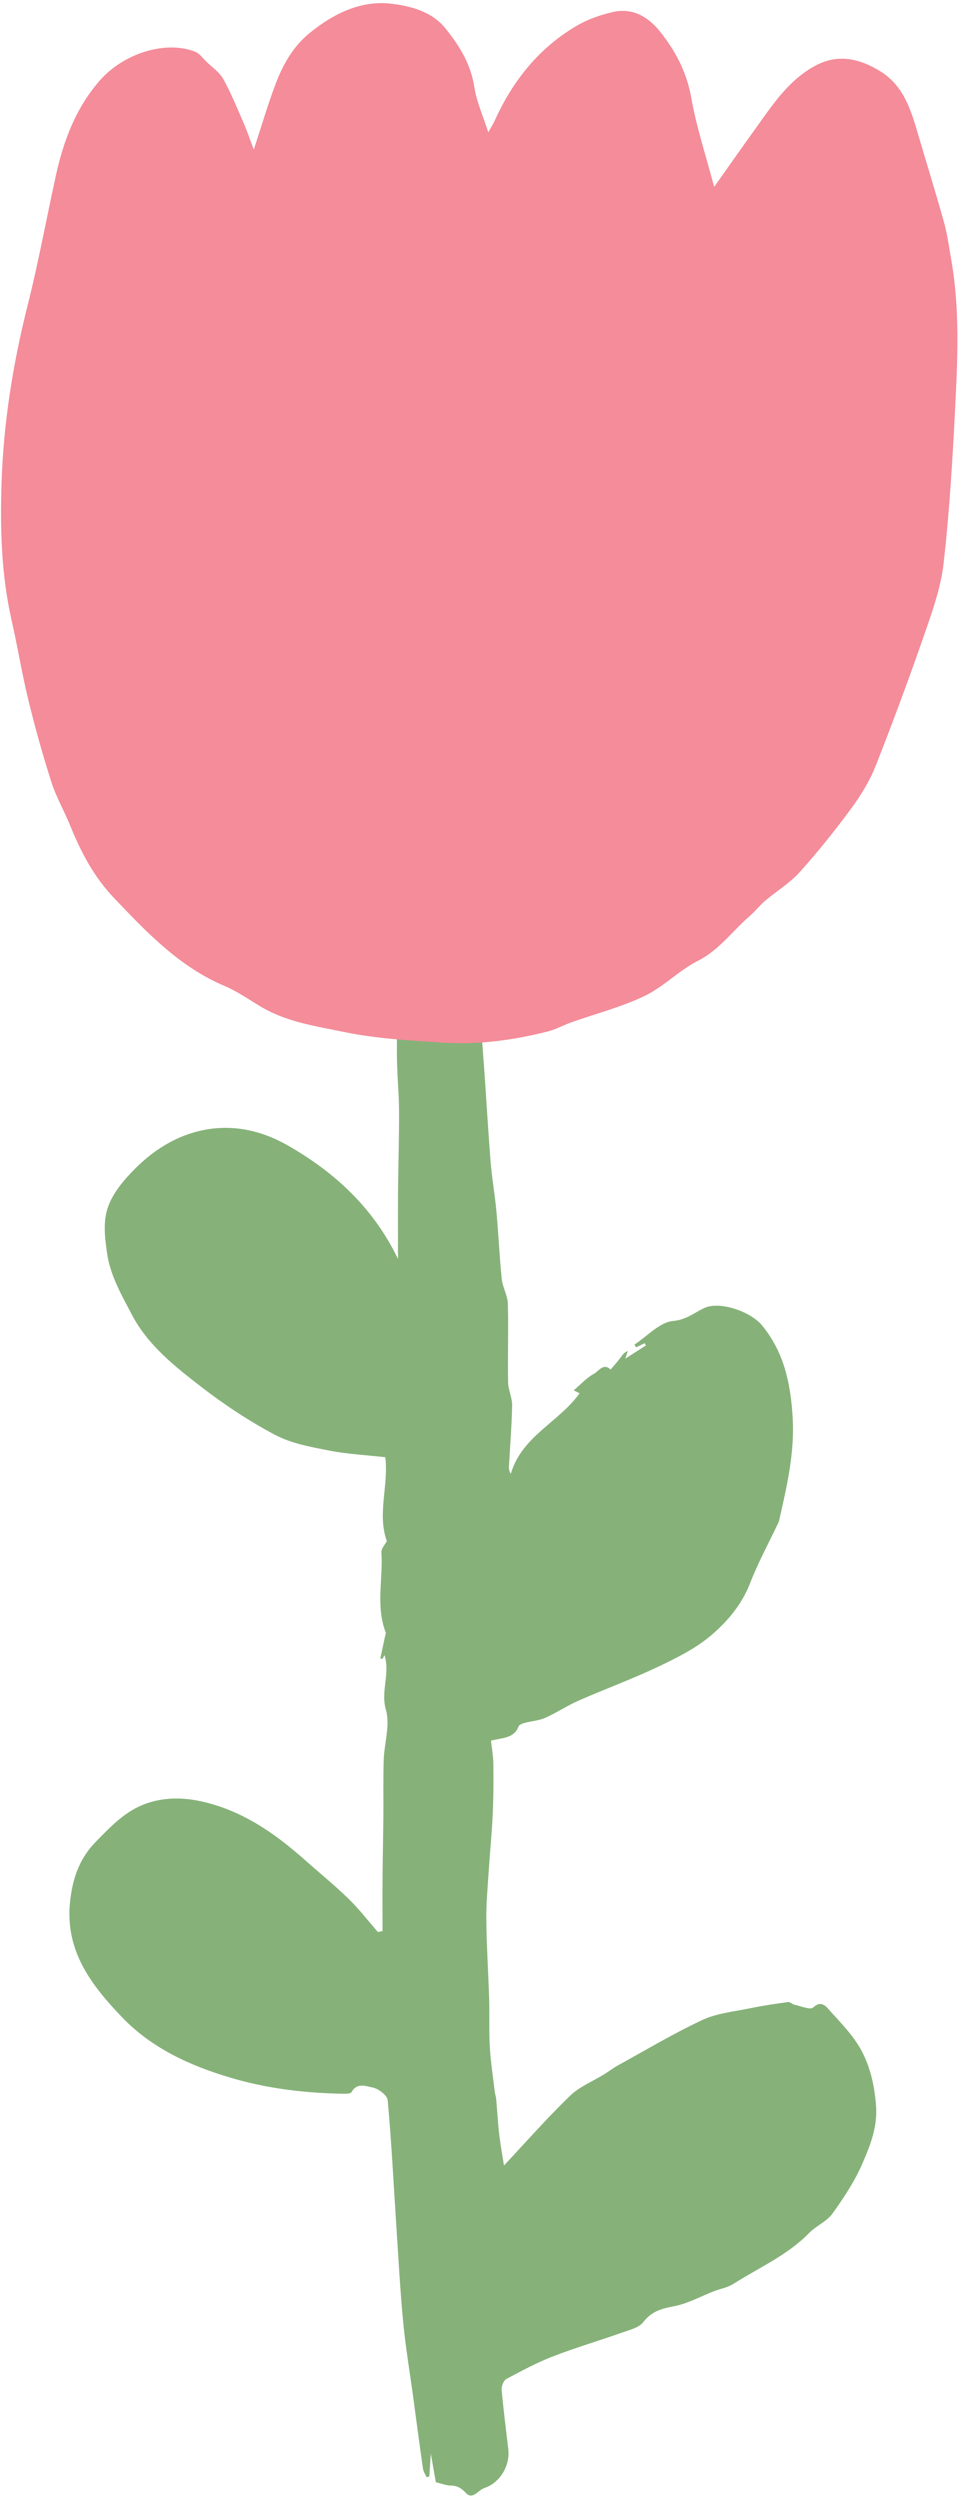
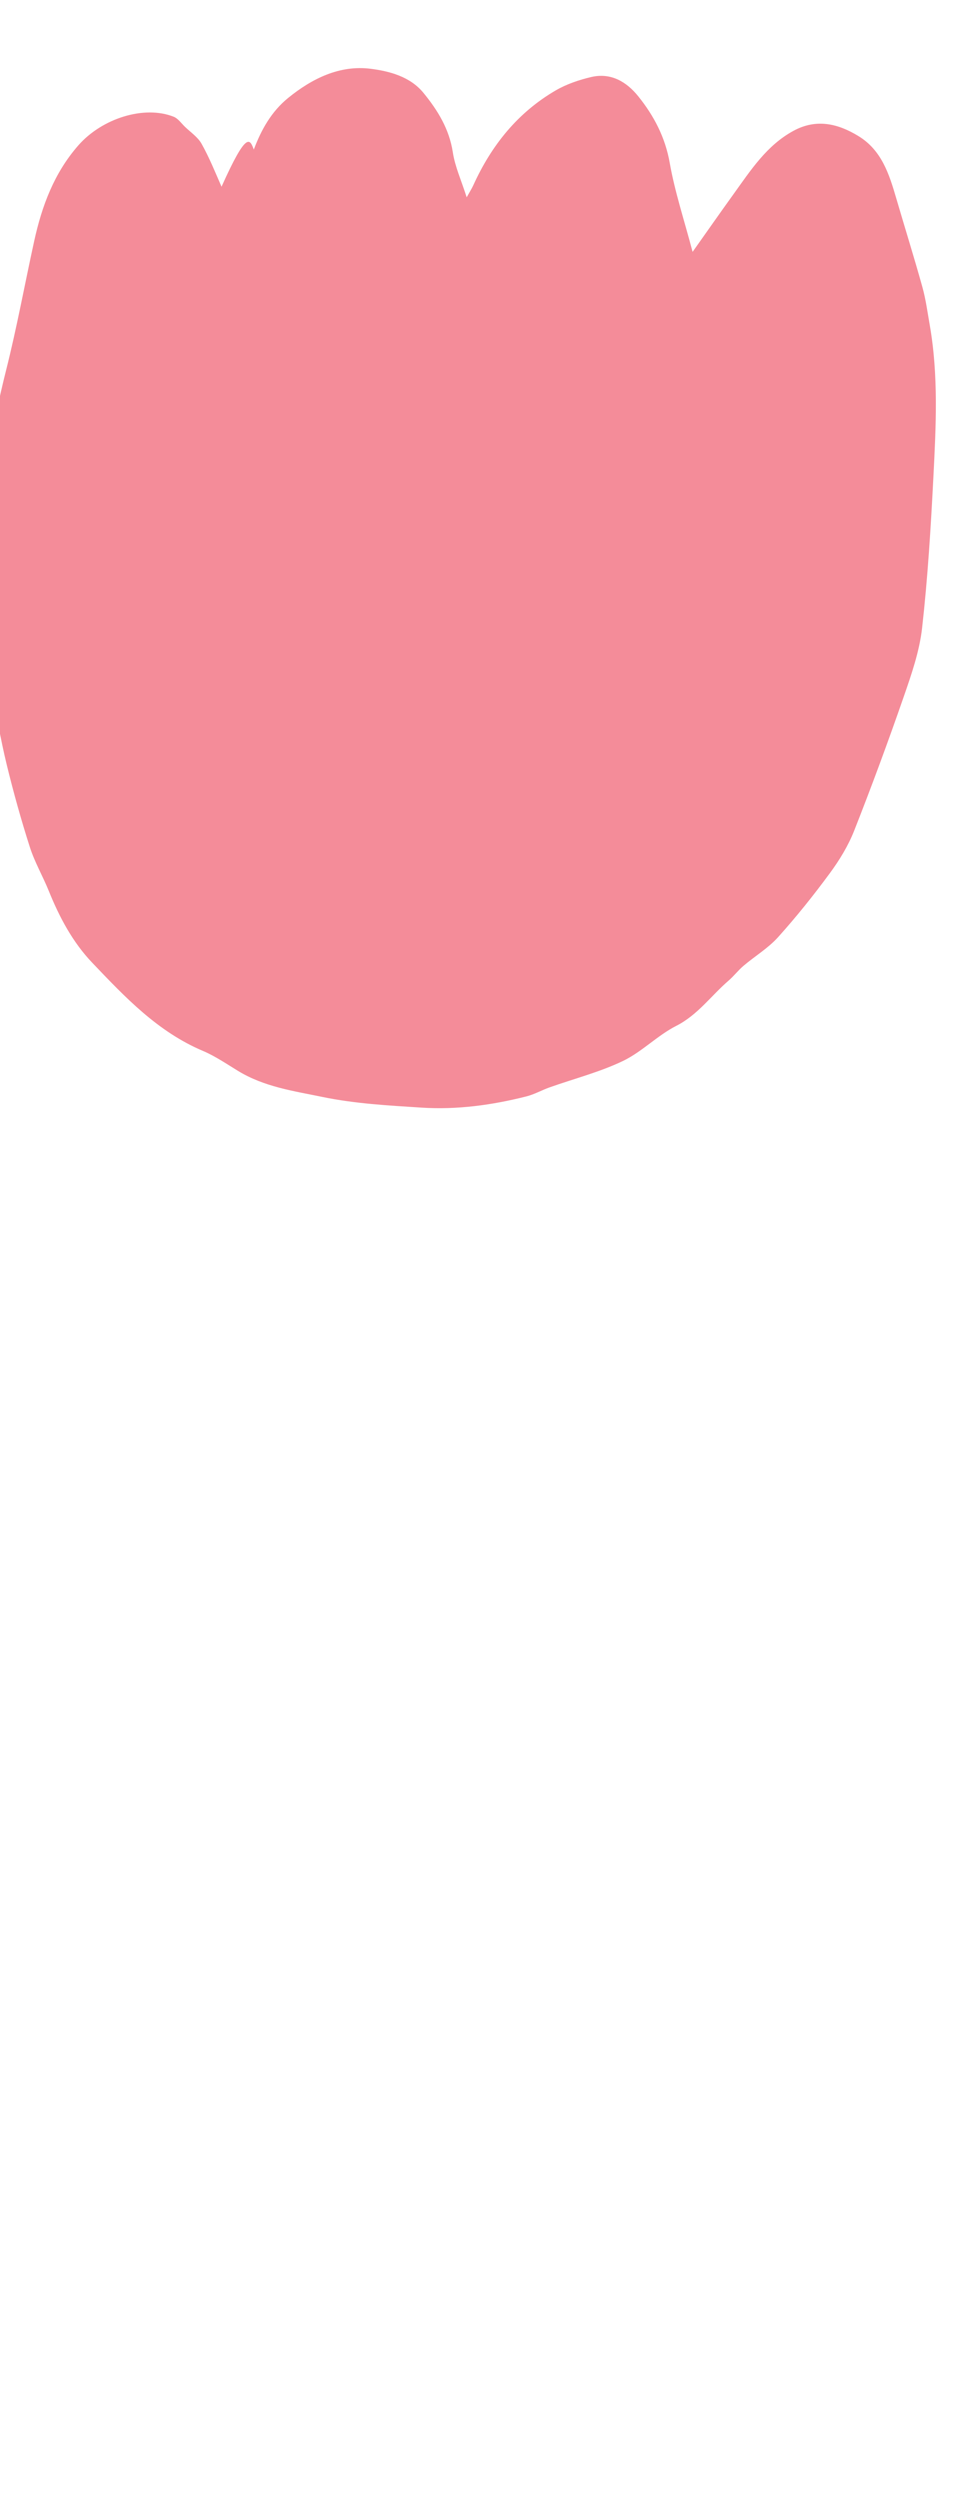
<svg xmlns="http://www.w3.org/2000/svg" fill="#000000" height="479.8" preserveAspectRatio="xMidYMid meet" version="1" viewBox="-0.2 -0.6 184.3 479.8" width="184.3" zoomAndPan="magnify">
  <g id="change1_1">
-     <path d="M96.553,414.972c4.059-4.328,8.183-9.009,12.645-13.342c1.832-1.779,4.399-2.799,6.623-4.178 c0.877-0.544,1.697-1.186,2.599-1.682c5.381-2.957,10.666-6.125,16.218-8.72c2.788-1.303,6.06-1.606,9.137-2.245 c2.422-0.503,4.877-0.861,7.329-1.197c0.384-0.053,0.813,0.434,1.252,0.526c1.216,0.256,3.036,1.035,3.555,0.525 c1.243-1.22,2.19-0.535,2.775,0.125c2.308,2.6,4.882,5.123,6.496,8.136c1.715,3.202,2.53,6.841,2.803,10.637 c0.293,4.073-1.13,7.597-2.623,11.044c-1.475,3.406-3.578,6.59-5.757,9.619c-1.092,1.517-3.117,2.323-4.461,3.704 c-4.184,4.3-9.651,6.648-14.587,9.797c-1.068,0.681-2.429,0.896-3.64,1.364c-2.576,0.993-5.068,2.398-7.734,2.904 c-2.397,0.456-4.295,0.984-5.89,3.043c-0.839,1.083-2.646,1.504-4.09,2.016c-4.409,1.562-8.908,2.883-13.265,4.572 c-3.078,1.193-6.019,2.768-8.933,4.334c-0.532,0.286-0.958,1.382-0.898,2.056c0.337,3.824,0.836,7.634,1.281,11.449 c0.362,3.111-1.615,6.434-4.6,7.415c-1.176,0.387-2.231,2.32-3.509,0.98c-0.926-0.971-1.691-1.451-2.975-1.453 c-0.769-0.001-1.538-0.33-2.837-0.637c-0.227-1.301-0.54-3.09-0.963-5.51c-0.12,1.876-0.2,3.13-0.28,4.384 c-0.18,0.052-0.359,0.104-0.539,0.156c-0.236-0.553-0.605-1.088-0.687-1.663c-0.656-4.566-1.255-9.141-1.875-13.712 c-0.652-4.802-1.464-9.589-1.922-14.41c-0.594-6.253-0.926-12.531-1.338-18.8c-0.519-7.919-0.909-15.849-1.631-23.749 c-0.087-0.951-1.81-2.27-2.94-2.466c-1.174-0.203-2.948-1.016-3.99,0.889c-0.219,0.4-1.479,0.327-2.255,0.31 c-7.083-0.162-14.075-1.023-20.884-3.033c-7.827-2.311-15.195-5.658-20.91-11.614c-5.825-6.07-10.927-12.636-10.027-21.932 c0.436-4.506,1.739-8.496,4.988-11.787c2.924-2.963,5.714-5.993,9.857-7.383c4.734-1.588,9.365-0.878,13.839,0.619 c6.312,2.111,11.618,6.007,16.561,10.399c2.754,2.447,5.623,4.773,8.258,7.341c2.023,1.972,3.761,4.237,5.626,6.371 c0.294-0.064,0.588-0.129,0.882-0.193c0-3.594-0.022-7.188,0.006-10.782c0.028-3.638,0.123-7.275,0.156-10.913 c0.034-3.699-0.055-7.402,0.063-11.098c0.104-3.242,1.275-6.726,0.426-9.653c-1.043-3.594,0.84-6.884-0.262-10.493 c-0.179,0.317-0.289,0.512-0.399,0.707c-0.138-0.023-0.275-0.045-0.413-0.068c0.28-1.319,0.564-2.637,0.839-3.957 c0.077-0.369,0.282-0.802,0.167-1.107c-1.898-5.023-0.465-10.223-0.798-15.326c-0.046-0.701,0.682-1.452,1.039-2.154 c-1.89-5.25,0.385-10.698-0.299-16.084c-3.704-0.419-7.316-0.598-10.828-1.289c-3.507-0.689-7.198-1.351-10.299-2.988 c-4.952-2.615-9.696-5.751-14.135-9.176c-5.119-3.949-10.346-8.07-13.391-13.916c-1.937-3.72-4.126-7.399-4.759-11.823 c-0.479-3.346-0.861-6.548,0.495-9.628c0.797-1.81,2.054-3.491,3.386-4.977c3.78-4.217,8.272-7.488,13.861-8.819 c5.986-1.425,11.711-0.209,16.956,2.782c9.091,5.184,16.503,12.075,21.161,21.79c0-4.355-0.029-8.71,0.008-13.065 c0.043-5.134,0.219-10.268,0.191-15.402c-0.019-3.576-0.4-7.15-0.412-10.726c-0.016-4.695,0.122-9.392,0.302-14.084 c0.063-1.639,1.116-2.357,2.802-2.405c1.85-0.053,3.688-0.441,5.538-0.521c4.93-0.213,6.545,2.303,7.032,6.938 c1.063,10.109,1.516,20.281,2.3,30.422c0.25,3.238,0.835,6.448,1.132,9.683c0.397,4.328,0.582,8.677,1.026,12.999 c0.165,1.604,1.125,3.151,1.17,4.74c0.142,5.014-0.043,10.036,0.046,15.052c0.027,1.499,0.802,2.994,0.774,4.483 c-0.073,3.941-0.4,7.876-0.616,11.814c-0.02,0.363,0.03,0.73,0.362,1.309c2.081-7.217,9.247-9.913,13.205-15.471 c-0.341-0.167-0.678-0.332-1.131-0.554c1.33-1.127,2.483-2.432,3.923-3.204c0.877-0.47,1.755-2.124,3.17-0.787 c0.623-0.745,1.271-1.471,1.861-2.242c0.381-0.498,0.678-1.061,1.447-1.307c-0.126,0.365-0.252,0.73-0.505,1.461 c1.531-0.978,2.75-1.758,3.97-2.537c-0.076-0.145-0.152-0.291-0.228-0.436c-0.554,0.264-1.108,0.527-1.661,0.791 c-0.108-0.171-0.215-0.343-0.323-0.514c2.469-1.615,4.84-4.307,7.434-4.543c2.584-0.235,4.018-1.569,5.981-2.488 c2.94-1.376,8.895,0.655,11.115,3.369c4.214,5.152,5.474,11.153,5.855,17.682c0.391,6.71-1.081,13.028-2.529,19.419 c-0.052,0.229-0.091,0.468-0.19,0.677c-1.833,3.878-3.904,7.664-5.45,11.653c-1.588,4.096-4.328,7.342-7.48,10.02 c-2.958,2.514-6.602,4.329-10.152,6.015c-4.988,2.368-10.194,4.273-15.254,6.495c-2.211,0.97-4.245,2.341-6.451,3.322 c-1.213,0.539-2.625,0.617-3.931,0.968c-0.435,0.117-1.058,0.344-1.183,0.675c-0.859,2.286-2.965,2.158-5.294,2.731 c0.154,1.441,0.436,2.966,0.455,4.494c0.039,3.226,0.023,6.457-0.125,9.679c-0.163,3.558-0.525,7.106-0.753,10.661 c-0.205,3.199-0.509,6.404-0.474,9.604c0.055,5.049,0.388,10.094,0.541,15.142c0.093,3.097-0.051,6.205,0.132,9.295 c0.172,2.9,0.629,5.784,0.973,8.673c0.046,0.384,0.205,0.755,0.239,1.139c0.206,2.308,0.33,4.625,0.6,6.925 C95.904,411.218,96.303,413.366,96.553,414.972z" fill="#86b279" />
-   </g>
+     </g>
  <g id="change2_1">
-     <path d="M48.527,28.094c1.479-4.5,2.659-8.541,4.139-12.469c1.418-3.763,3.357-7.266,6.57-9.882 c4.635-3.772,9.953-6.371,15.884-5.611c3.542,0.454,7.534,1.466,10.117,4.625c2.743,3.355,4.955,6.938,5.638,11.414 c0.418,2.744,1.624,5.368,2.659,8.621c0.591-1.069,0.984-1.677,1.28-2.329c3.47-7.636,8.518-13.943,15.824-18.188 c2.066-1.2,4.445-2.006,6.784-2.558c3.777-0.892,6.796,0.891,9.058,3.706c3.005,3.741,5.168,7.848,6.034,12.769 c0.976,5.547,2.774,10.95,4.389,17.077c2.911-4.11,5.351-7.604,7.843-11.062c3.303-4.584,6.381-9.399,11.567-12.193 c4.369-2.354,8.504-1.376,12.46,1.052c4.421,2.713,5.868,7.268,7.215,11.879c1.664,5.695,3.44,11.357,5.029,17.072 c0.656,2.359,0.979,4.813,1.404,7.233c1.703,9.69,1.208,19.453,0.712,29.186c-0.493,9.68-1.086,19.372-2.168,28.998 c-0.502,4.463-2.024,8.869-3.51,13.152c-3.001,8.651-6.174,17.248-9.534,25.766c-1.138,2.885-2.817,5.638-4.664,8.146 c-3.122,4.242-6.426,8.374-9.947,12.288c-1.894,2.105-4.43,3.624-6.617,5.478c-1.033,0.876-1.869,1.984-2.896,2.869 c-3.343,2.882-5.893,6.566-10.039,8.674c-3.628,1.845-6.602,5.004-10.262,6.752c-4.463,2.132-9.347,3.38-14.037,5.044 c-1.505,0.534-2.929,1.349-4.465,1.738c-6.592,1.669-13.312,2.587-20.101,2.154c-6.38-0.407-12.833-0.761-19.065-2.052 c-5.487-1.137-11.146-1.91-16.224-5.015c-2.154-1.317-4.403-2.843-6.681-3.807c-8.736-3.694-14.985-10.336-21.281-16.936 c-3.753-3.934-6.294-8.721-8.335-13.767c-1.144-2.83-2.707-5.511-3.634-8.403c-1.671-5.211-3.141-10.497-4.44-15.814 c-1.223-5.001-2.03-10.102-3.176-15.123c-2.009-8.803-2.252-17.72-1.953-26.68c0.385-11.506,2.2-22.785,5.013-33.954 c2.06-8.18,3.577-16.497,5.383-24.742c1.476-6.739,3.825-13.066,8.478-18.373c4.547-5.186,12.638-7.743,18.306-5.493 c0.838,0.332,1.454,1.244,2.147,1.915c1.103,1.068,2.489,1.988,3.209,3.276c1.473,2.636,2.618,5.46,3.828,8.236 C47.183,24.402,47.762,26.097,48.527,28.094z" fill="#f48c99" />
+     <path d="M48.527,28.094c1.418-3.763,3.357-7.266,6.57-9.882 c4.635-3.772,9.953-6.371,15.884-5.611c3.542,0.454,7.534,1.466,10.117,4.625c2.743,3.355,4.955,6.938,5.638,11.414 c0.418,2.744,1.624,5.368,2.659,8.621c0.591-1.069,0.984-1.677,1.28-2.329c3.47-7.636,8.518-13.943,15.824-18.188 c2.066-1.2,4.445-2.006,6.784-2.558c3.777-0.892,6.796,0.891,9.058,3.706c3.005,3.741,5.168,7.848,6.034,12.769 c0.976,5.547,2.774,10.95,4.389,17.077c2.911-4.11,5.351-7.604,7.843-11.062c3.303-4.584,6.381-9.399,11.567-12.193 c4.369-2.354,8.504-1.376,12.46,1.052c4.421,2.713,5.868,7.268,7.215,11.879c1.664,5.695,3.44,11.357,5.029,17.072 c0.656,2.359,0.979,4.813,1.404,7.233c1.703,9.69,1.208,19.453,0.712,29.186c-0.493,9.68-1.086,19.372-2.168,28.998 c-0.502,4.463-2.024,8.869-3.51,13.152c-3.001,8.651-6.174,17.248-9.534,25.766c-1.138,2.885-2.817,5.638-4.664,8.146 c-3.122,4.242-6.426,8.374-9.947,12.288c-1.894,2.105-4.43,3.624-6.617,5.478c-1.033,0.876-1.869,1.984-2.896,2.869 c-3.343,2.882-5.893,6.566-10.039,8.674c-3.628,1.845-6.602,5.004-10.262,6.752c-4.463,2.132-9.347,3.38-14.037,5.044 c-1.505,0.534-2.929,1.349-4.465,1.738c-6.592,1.669-13.312,2.587-20.101,2.154c-6.38-0.407-12.833-0.761-19.065-2.052 c-5.487-1.137-11.146-1.91-16.224-5.015c-2.154-1.317-4.403-2.843-6.681-3.807c-8.736-3.694-14.985-10.336-21.281-16.936 c-3.753-3.934-6.294-8.721-8.335-13.767c-1.144-2.83-2.707-5.511-3.634-8.403c-1.671-5.211-3.141-10.497-4.44-15.814 c-1.223-5.001-2.03-10.102-3.176-15.123c-2.009-8.803-2.252-17.72-1.953-26.68c0.385-11.506,2.2-22.785,5.013-33.954 c2.06-8.18,3.577-16.497,5.383-24.742c1.476-6.739,3.825-13.066,8.478-18.373c4.547-5.186,12.638-7.743,18.306-5.493 c0.838,0.332,1.454,1.244,2.147,1.915c1.103,1.068,2.489,1.988,3.209,3.276c1.473,2.636,2.618,5.46,3.828,8.236 C47.183,24.402,47.762,26.097,48.527,28.094z" fill="#f48c99" />
  </g>
</svg>